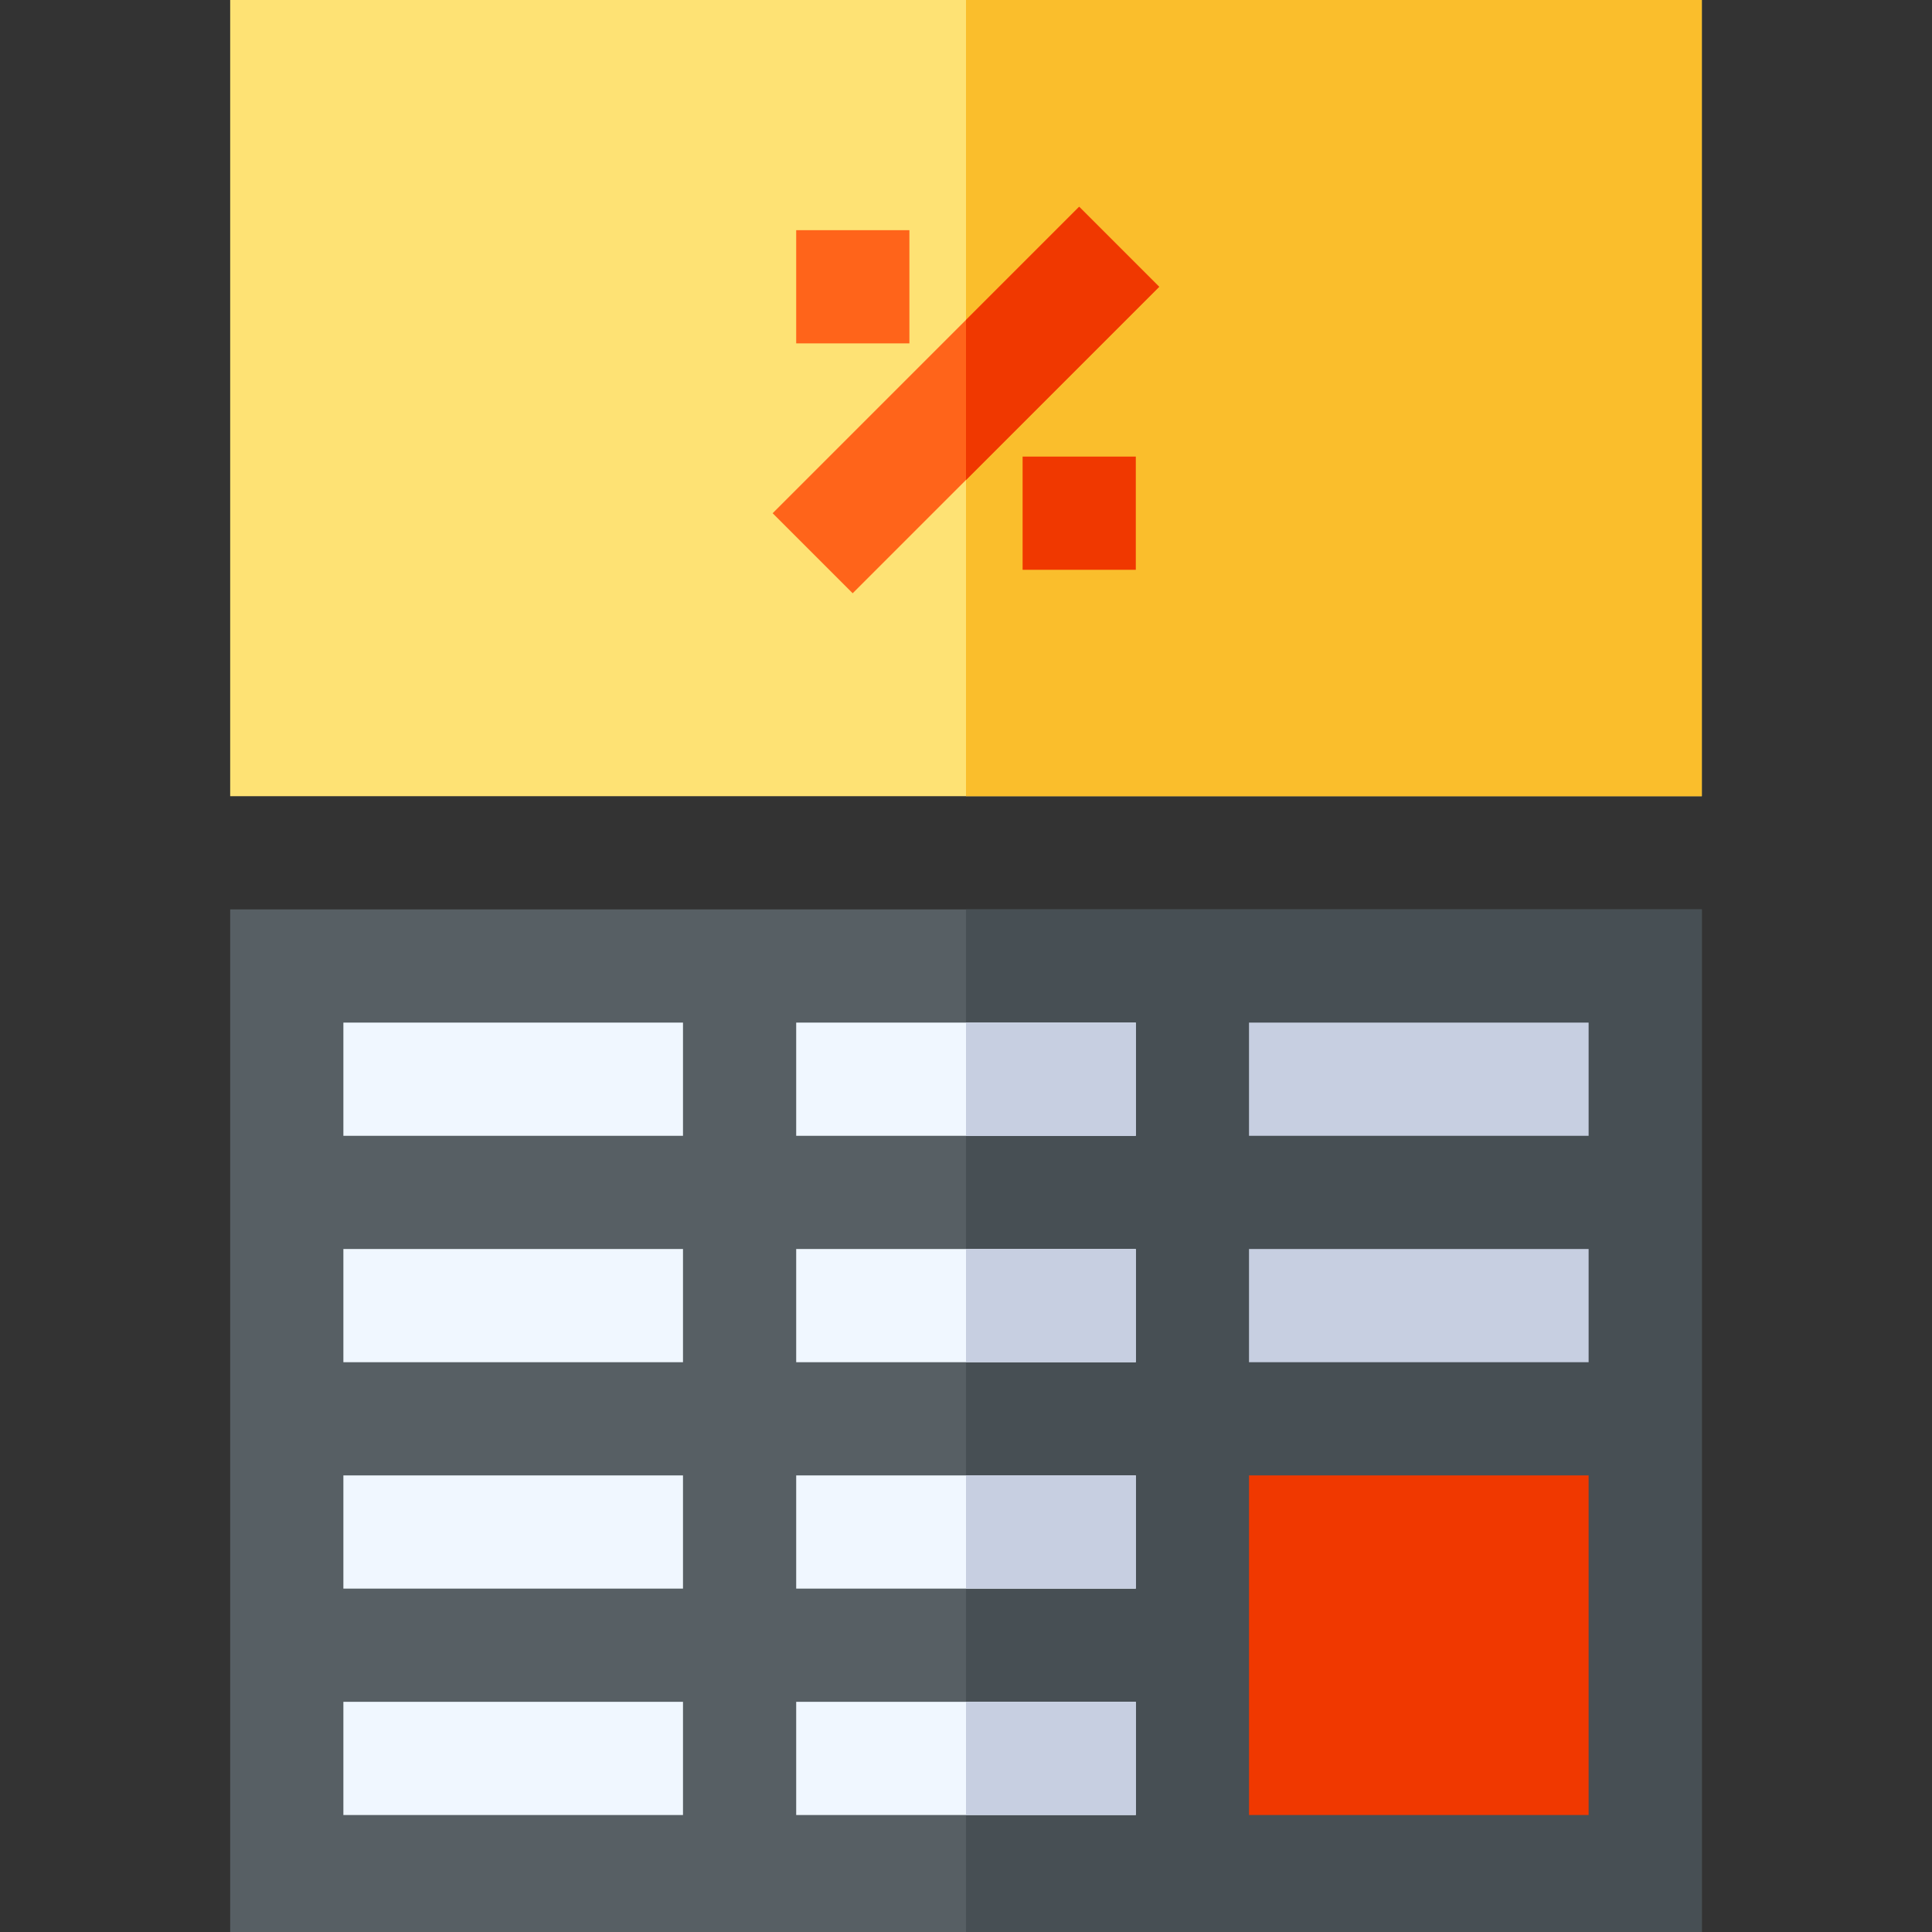
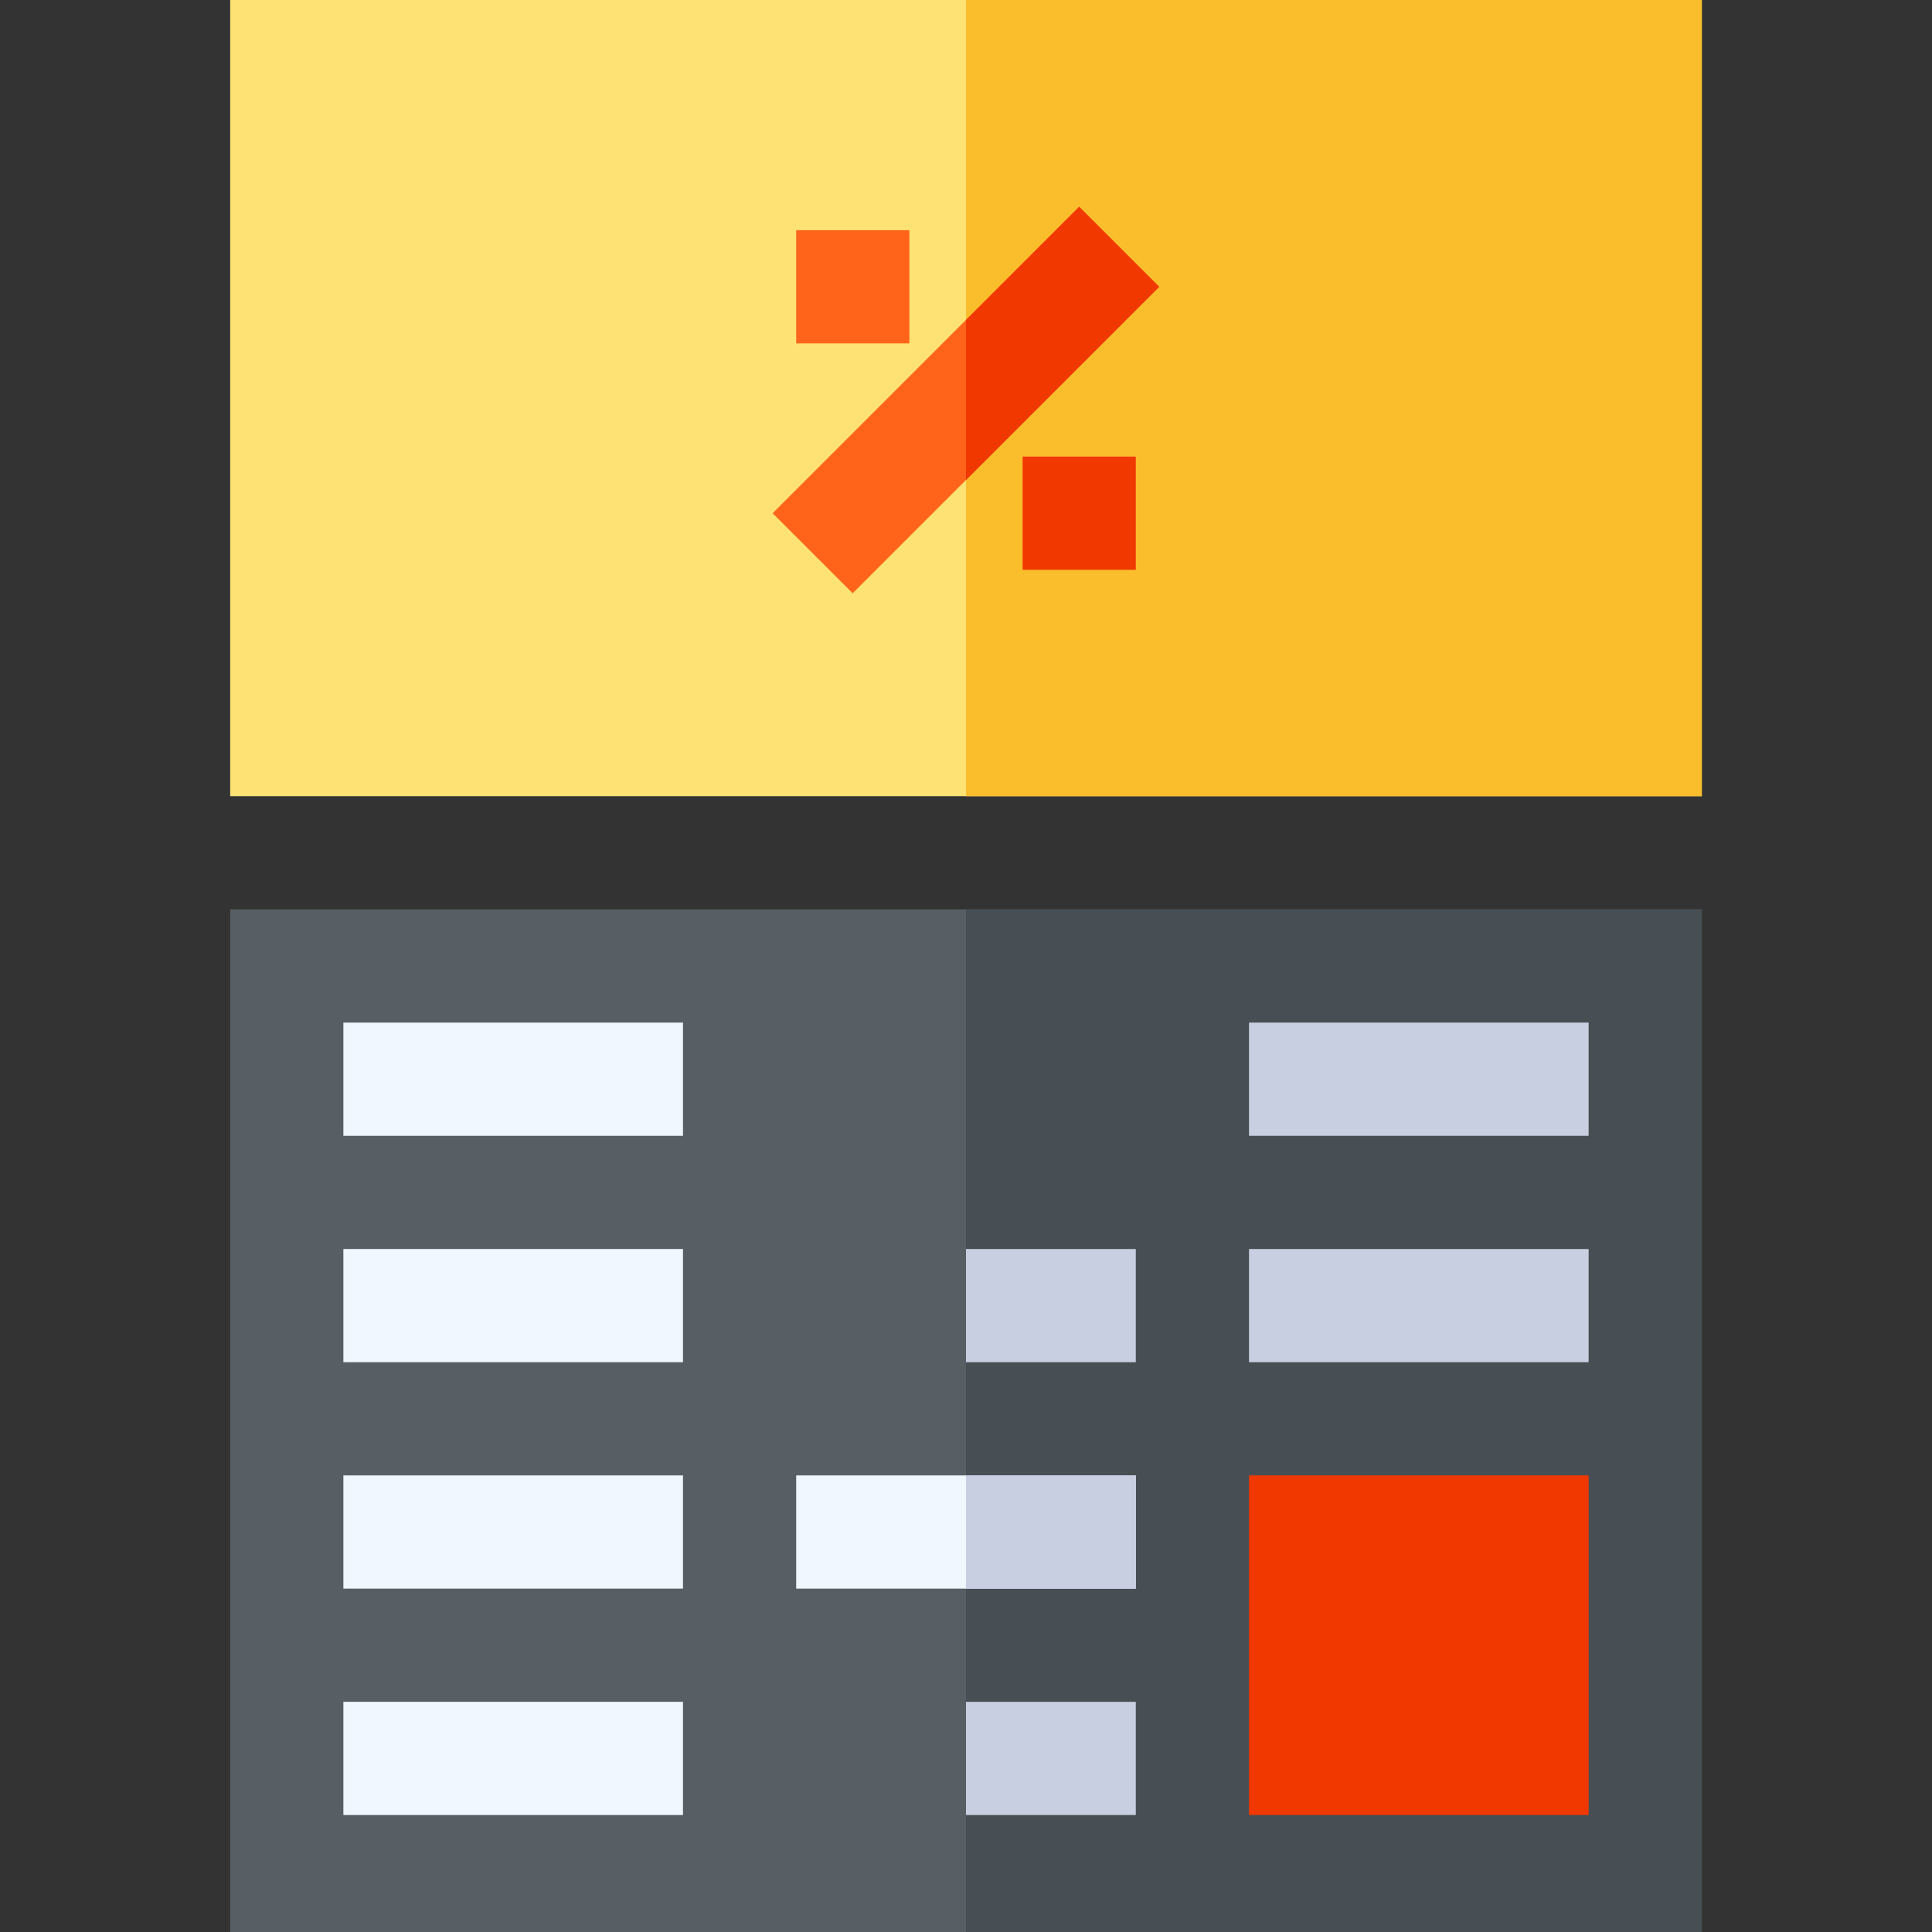
<svg xmlns="http://www.w3.org/2000/svg" id="Capa_1" enable-background="new 0 0 512 512" height="512" viewBox="0 0 512 512" width="512">
  <rect x="0" y="0" width="512" height="512" fill="#333333" stroke="none" />
  <g>
    <g>
      <path d="m451 211h-390v-211h390z" fill="#fee274" />
    </g>
    <path d="m256 0h195v211h-195z" fill="#fabe2c" />
    <g id="tax_Calculator_1_">
      <g>
        <path d="m198.575 91.002h114.85v29.997h-114.85z" fill="#ff641a" transform="matrix(.707 -.707 .707 .707 .027 212.066)" />
      </g>
      <g>
        <path d="m271 121h30v30h-30z" fill="#f03800" />
      </g>
      <g>
        <path d="m211 61h30v30h-30z" fill="#ff641a" />
      </g>
      <path d="m61 241h390v271h-390z" fill="#575f64" />
      <path d="m256 241h195v271h-195z" fill="#474f54" />
      <path d="m331 271h90v30h-90z" fill="#c7cfe1" />
-       <path d="m211 451h90v30h-90z" fill="#f0f7ff" />
      <path d="m256 451h45v30h-45z" fill="#c7cfe1" />
      <path d="m211 391h90v30h-90z" fill="#f0f7ff" />
      <path d="m256 391h45v30h-45z" fill="#c7cfe1" />
      <g fill="#f0f7ff">
        <path d="m91 391h90v30h-90z" />
        <path d="m91 331h90v30h-90z" />
-         <path d="m211 331h90v30h-90z" />
      </g>
      <path d="m256 331h45v30h-45z" fill="#c7cfe1" />
-       <path d="m211 271h90v30h-90z" fill="#f0f7ff" />
-       <path d="m256 271h45v30h-45z" fill="#c7cfe1" />
      <path d="m331 331h90v30h-90z" fill="#c7cfe1" />
      <path d="m91 271h90v30h-90z" fill="#f0f7ff" />
      <path d="m91 451h90v30h-90z" fill="#f0f7ff" />
      <path d="m331 391h90v90h-90z" fill="#f03800" />
    </g>
    <path d="m256 127.211 51.211-51.211-21.211-21.211-30 30z" fill="#f03800" />
  </g>
</svg>